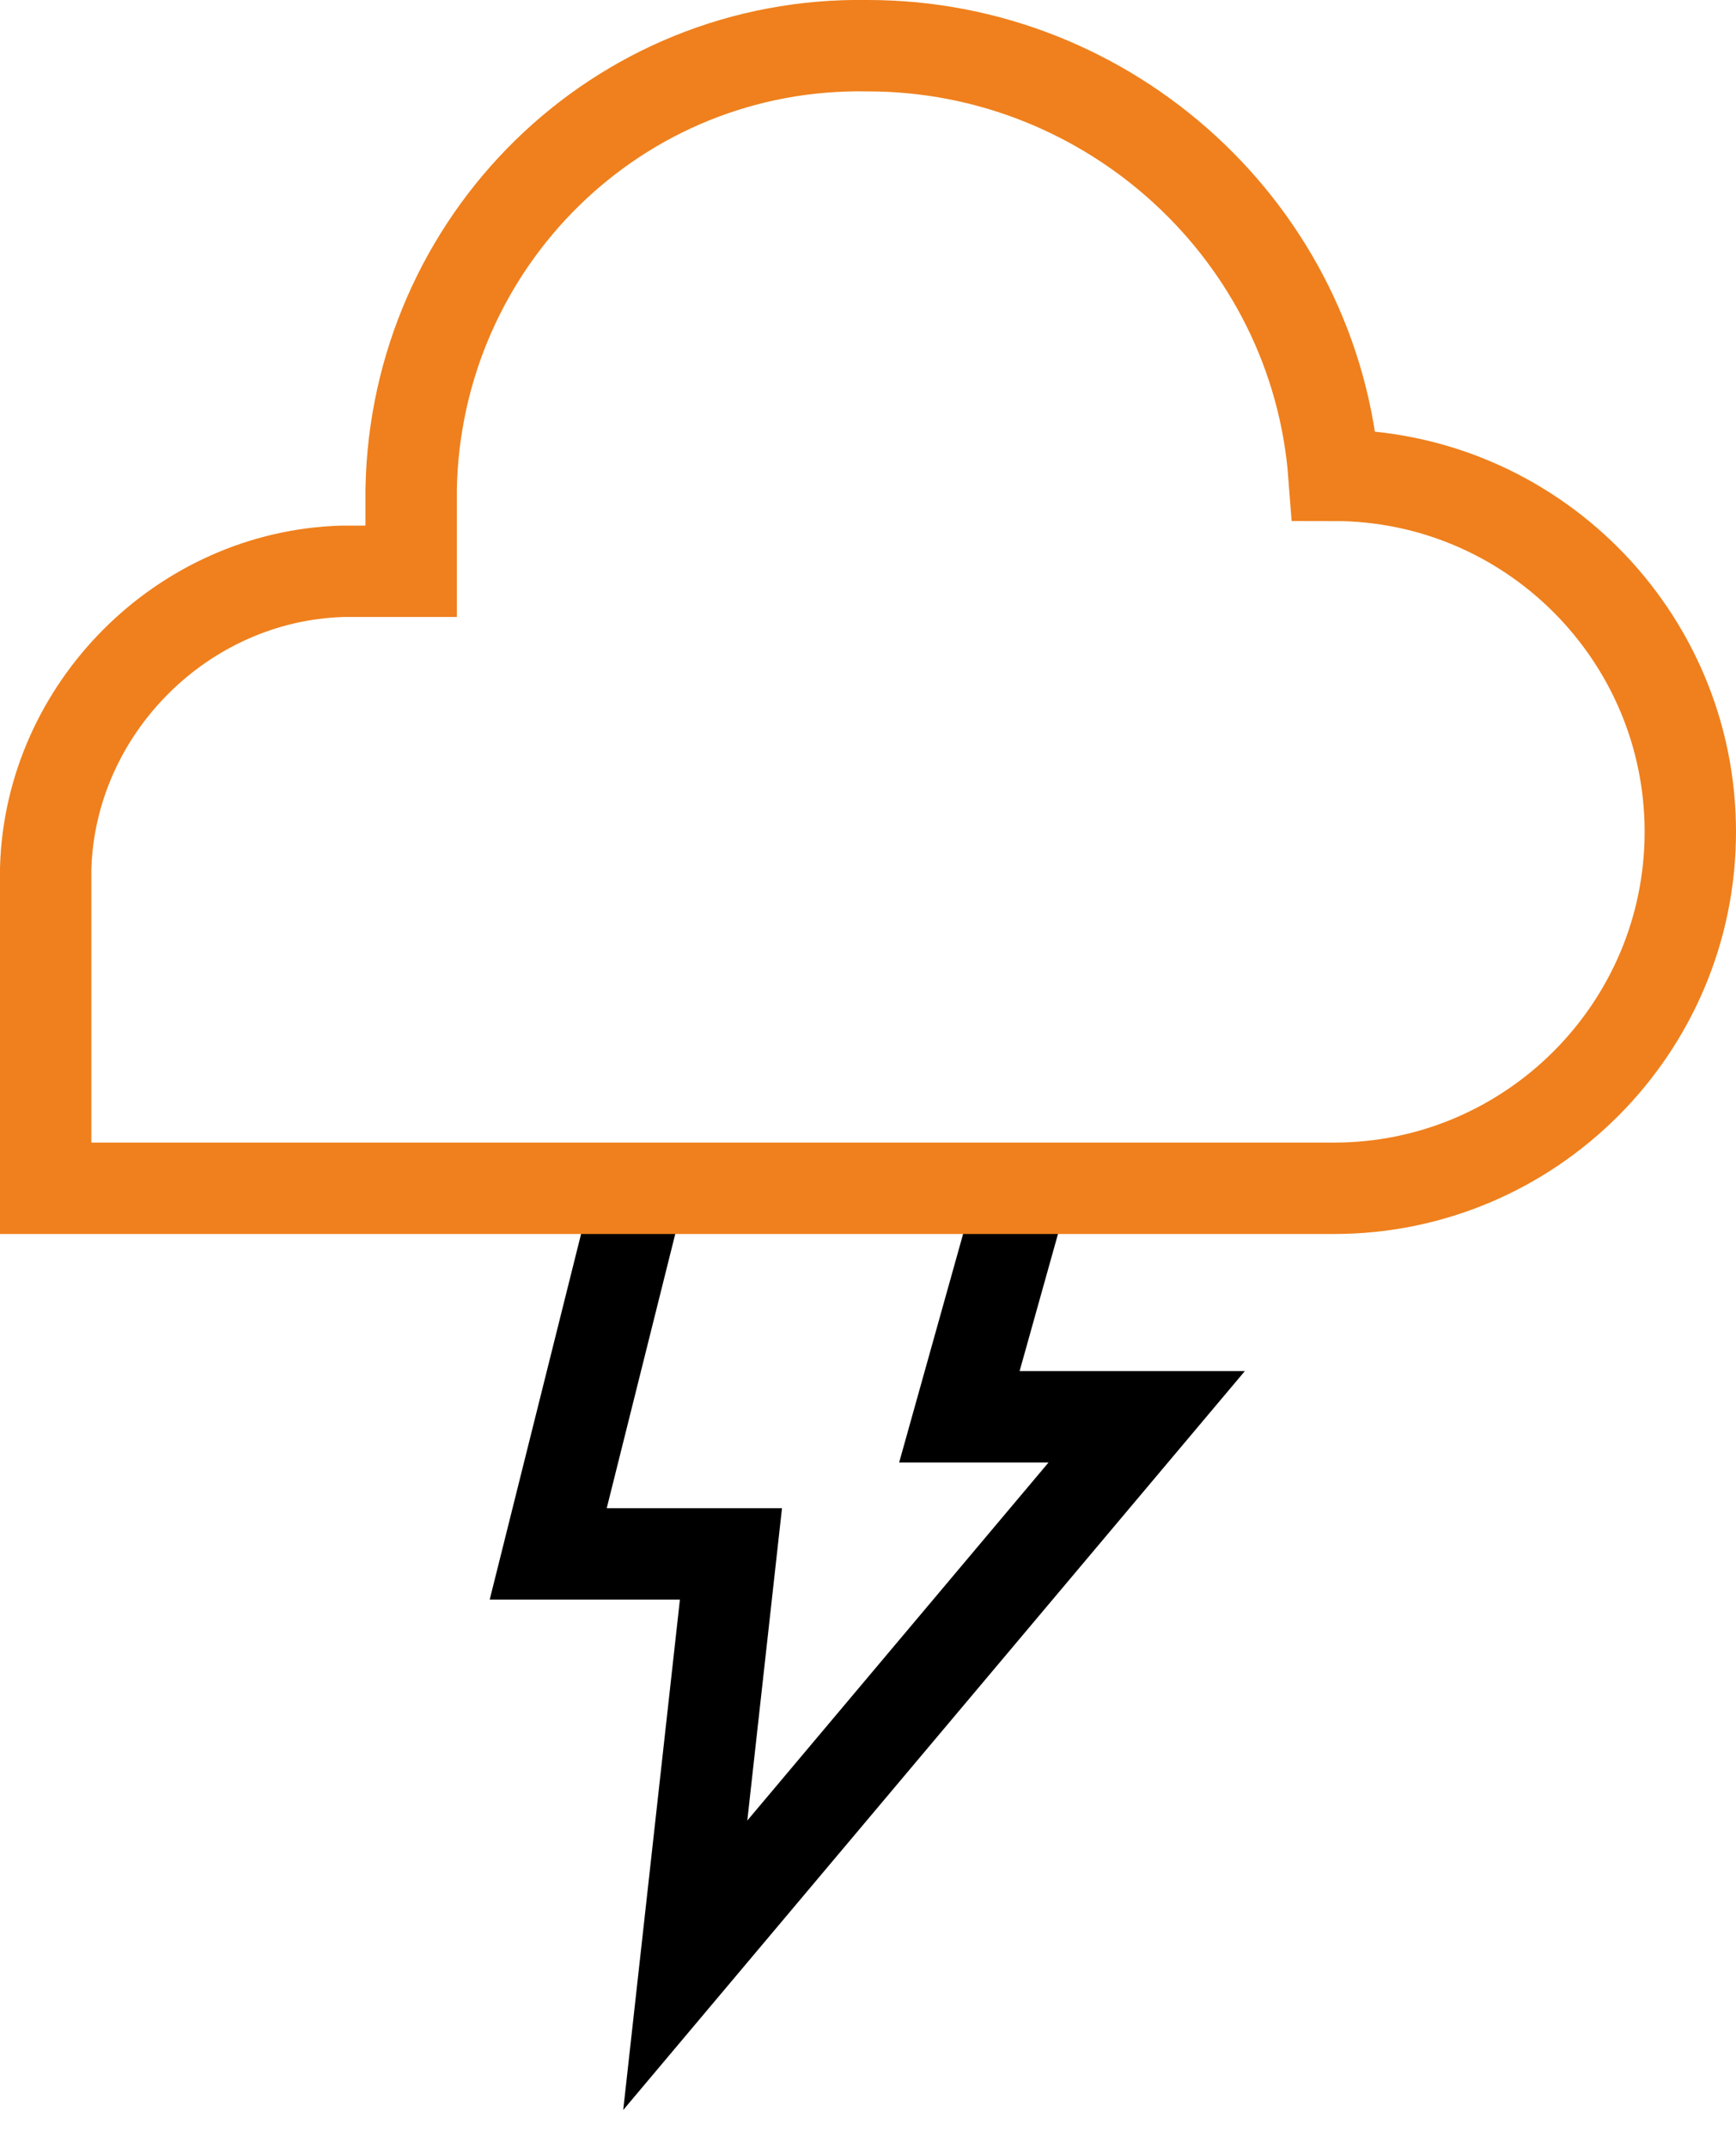
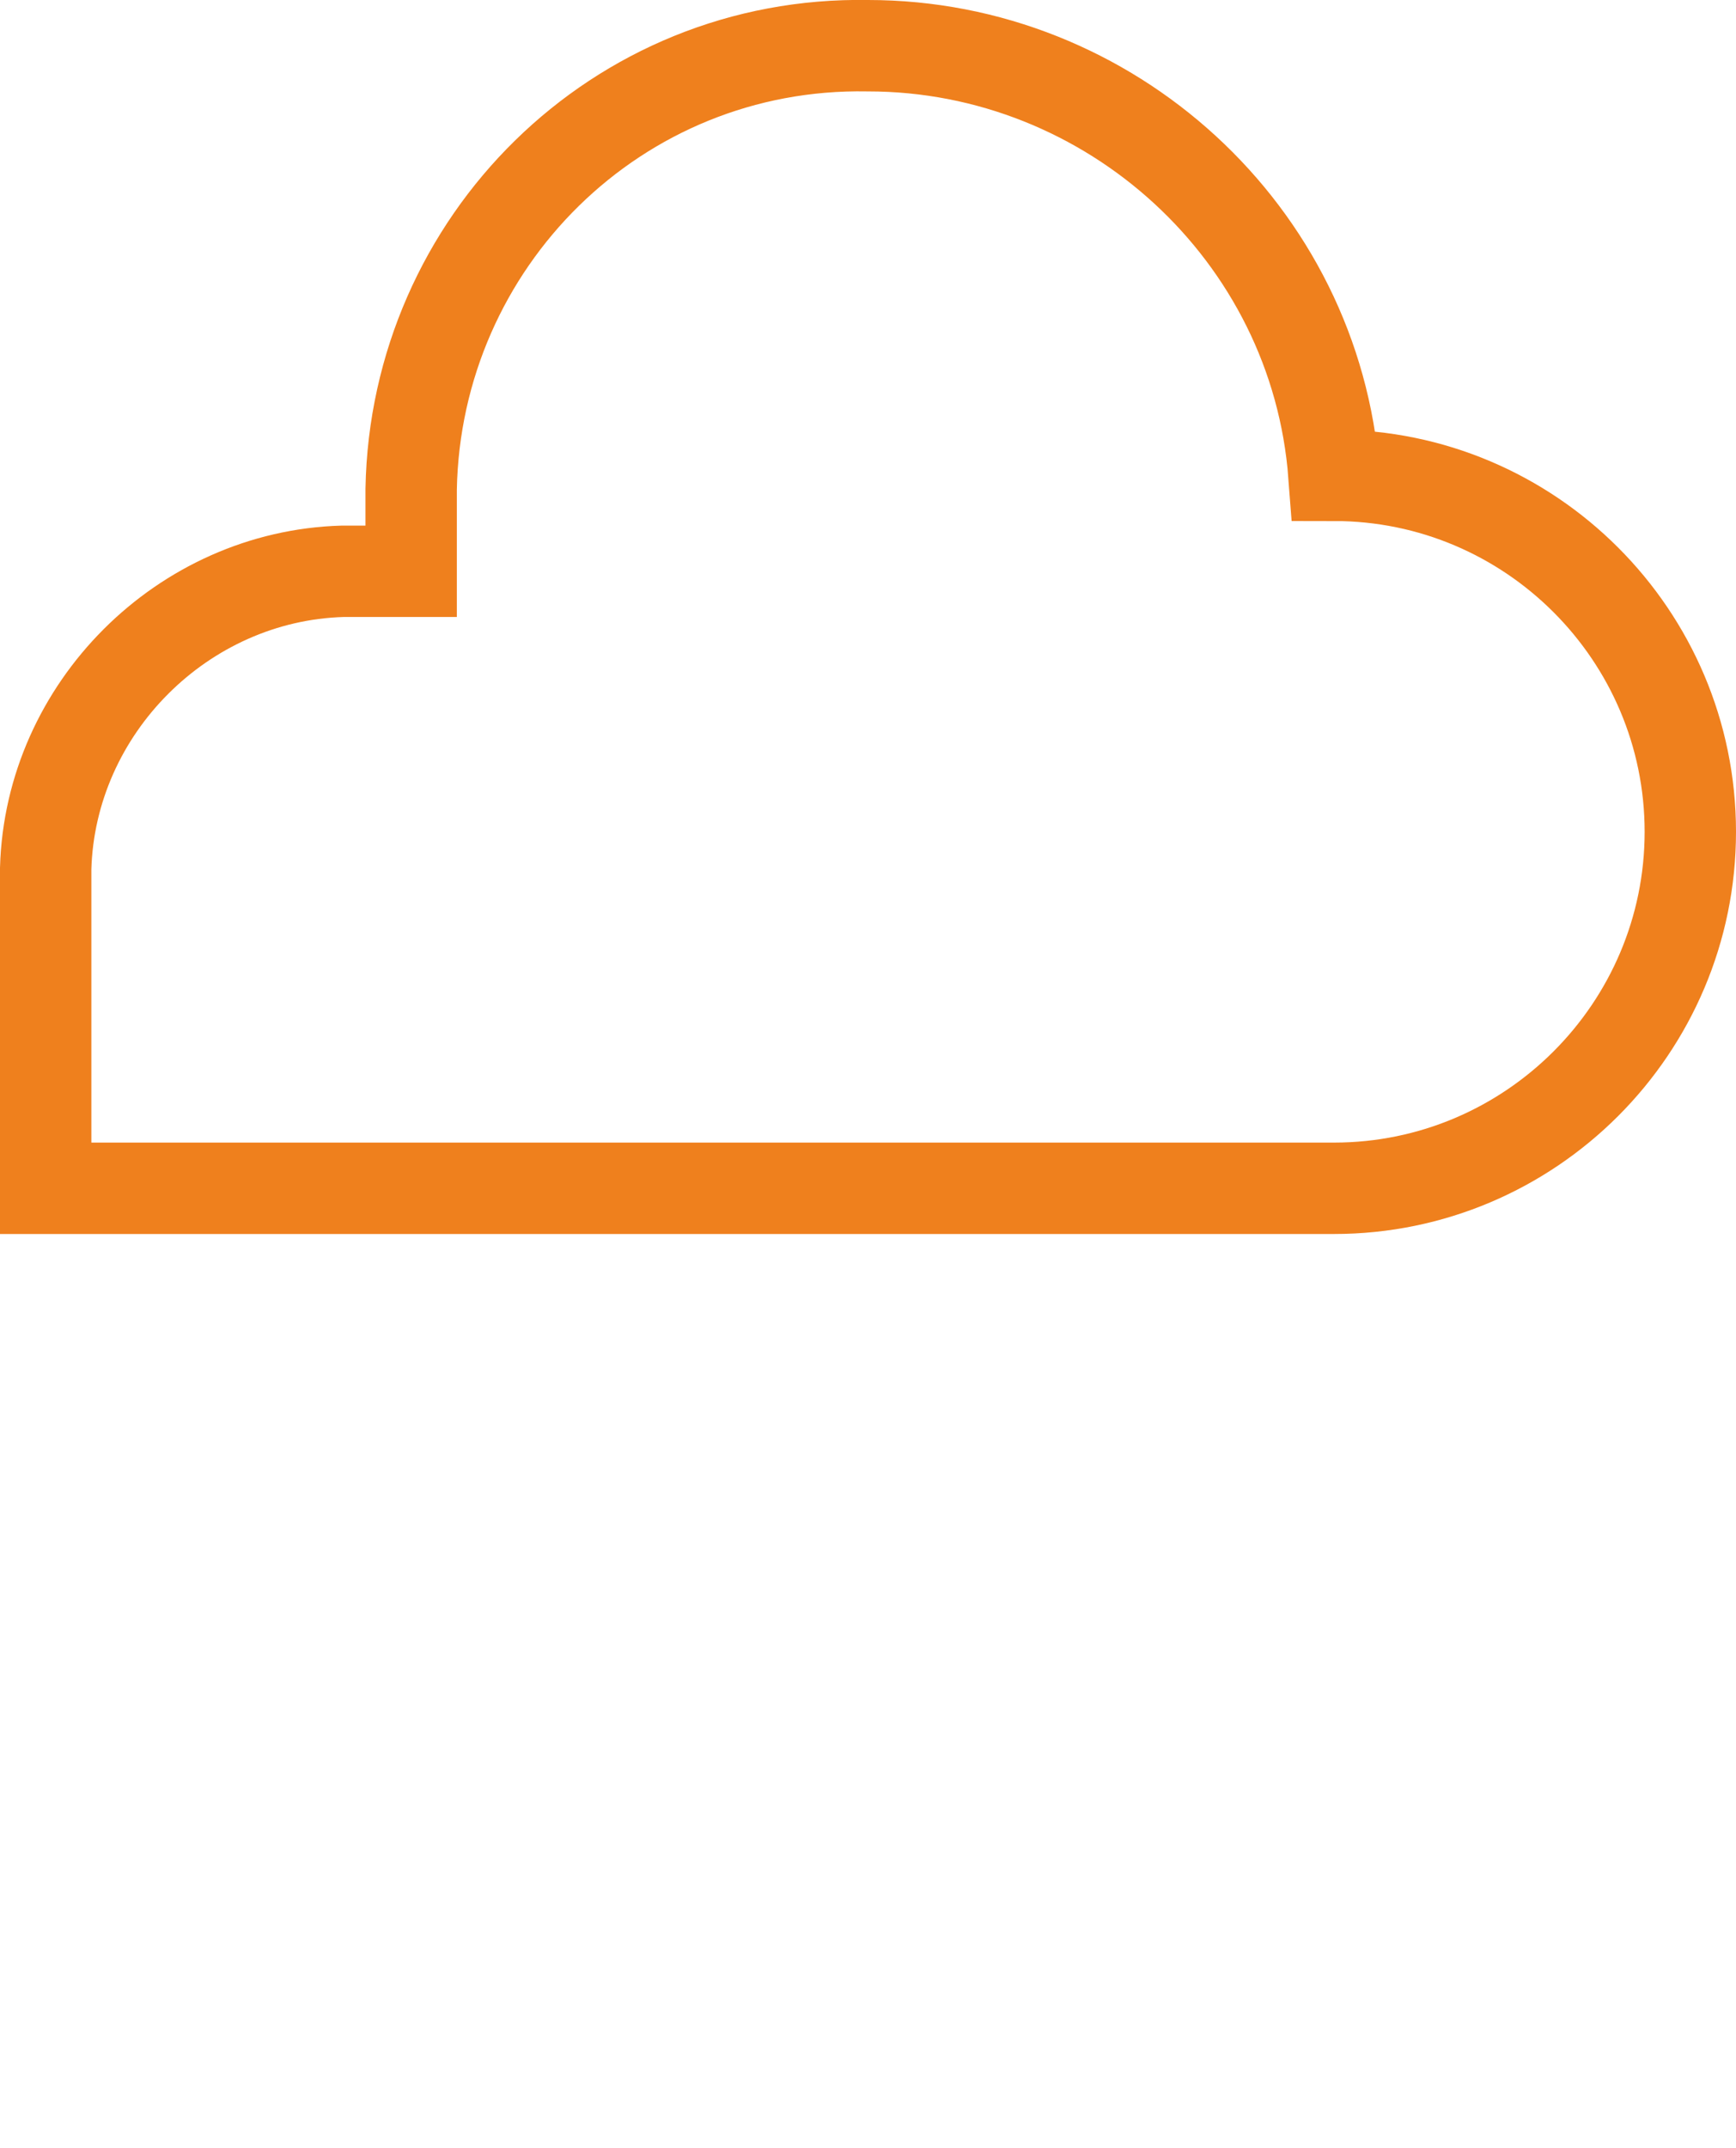
<svg xmlns="http://www.w3.org/2000/svg" width="38px" height="47px" viewBox="0 0 38 47" version="1.1">
  <title>thunder</title>
  <desc>Created with Sketch.</desc>
  <g id="Category-Page" stroke="none" stroke-width="1" fill="none" fill-rule="evenodd">
    <g id="Desktop-HD" transform="translate(-104, -1044)" stroke-width="2">
      <g id="thunder" transform="translate(105, 1044)">
-         <polyline id="Path" stroke="#000000" points="13 26 11 34 15 34 14 43 24.1 31 20 31 21.4 26" />
        <path d="M28.2,10.4 L28.2,10.4 C27.8,5.1 23.3,1 18,1 C12.5,0.9 8.1,5.3 8,10.7 C8,10.8 8,10.9 8,11 L8,12.5 L6.5,12.5 C3,12.6 0.1,15.5 0,19 L0,19 L0,26 L28.2,26 C32.5,26 36,22.5 36,18.2 C36,13.9 32.5,10.4 28.2,10.4 Z" id="Path" stroke="#EF801D" />
      </g>
    </g>
  </g>
</svg>